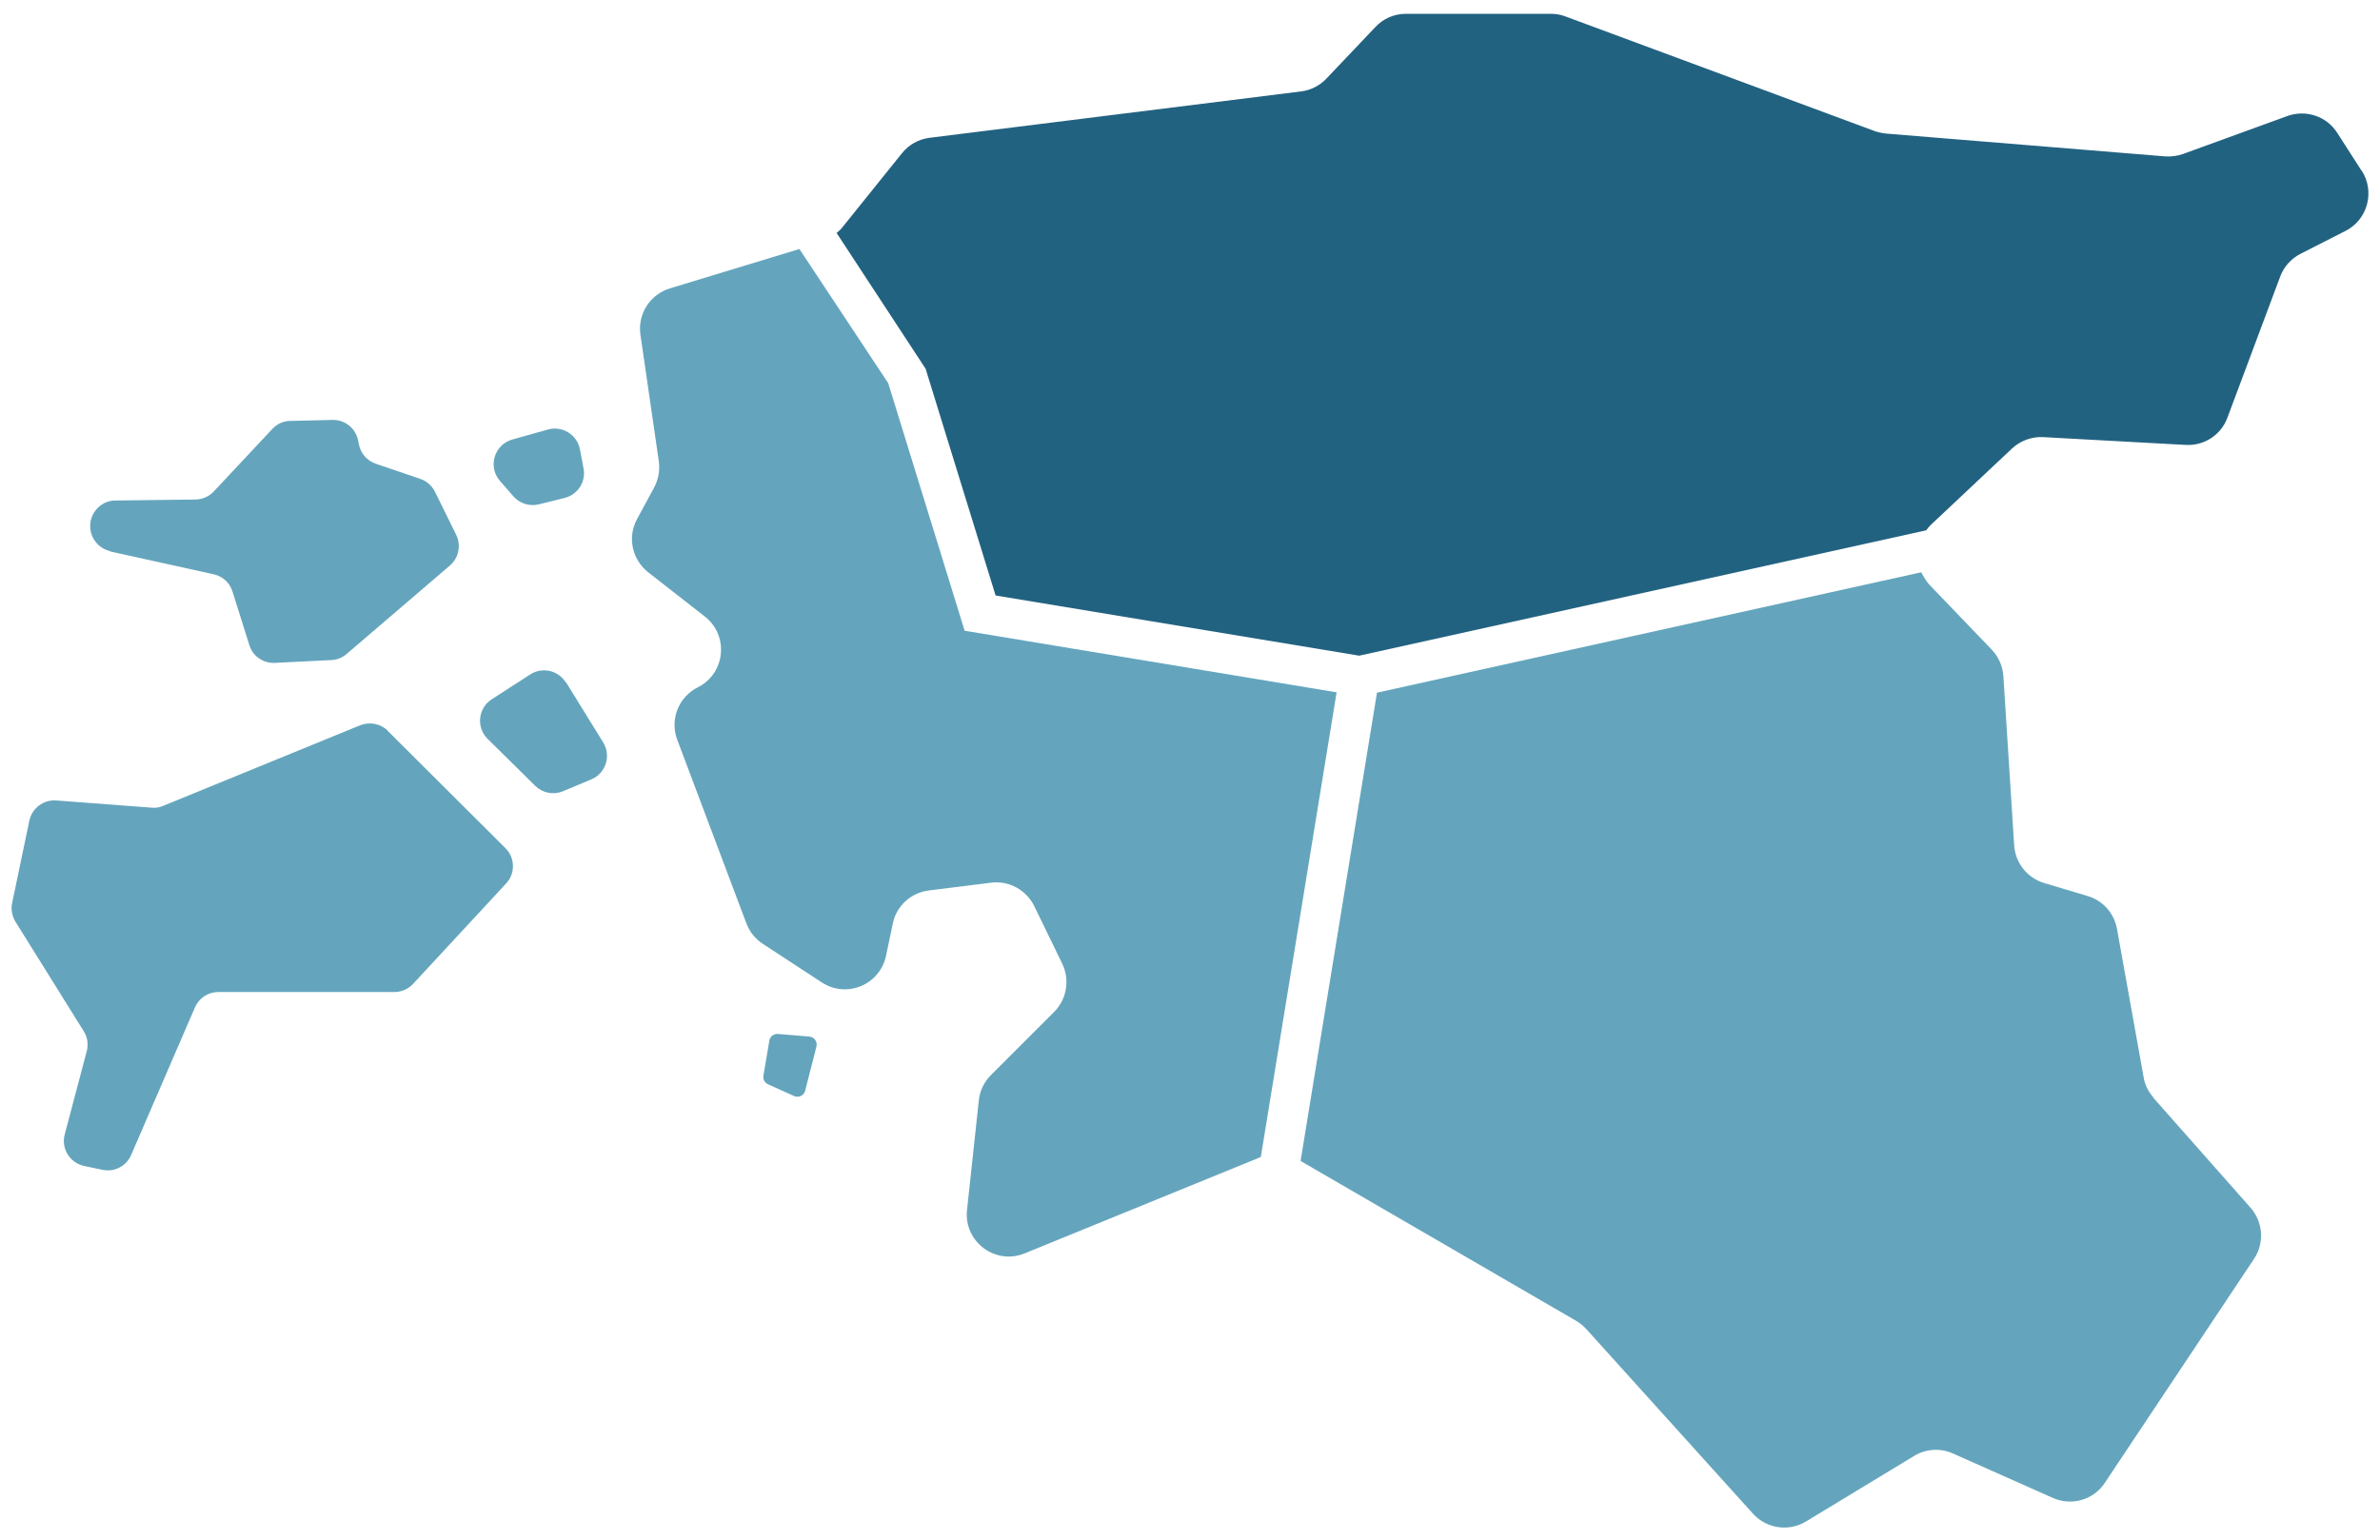
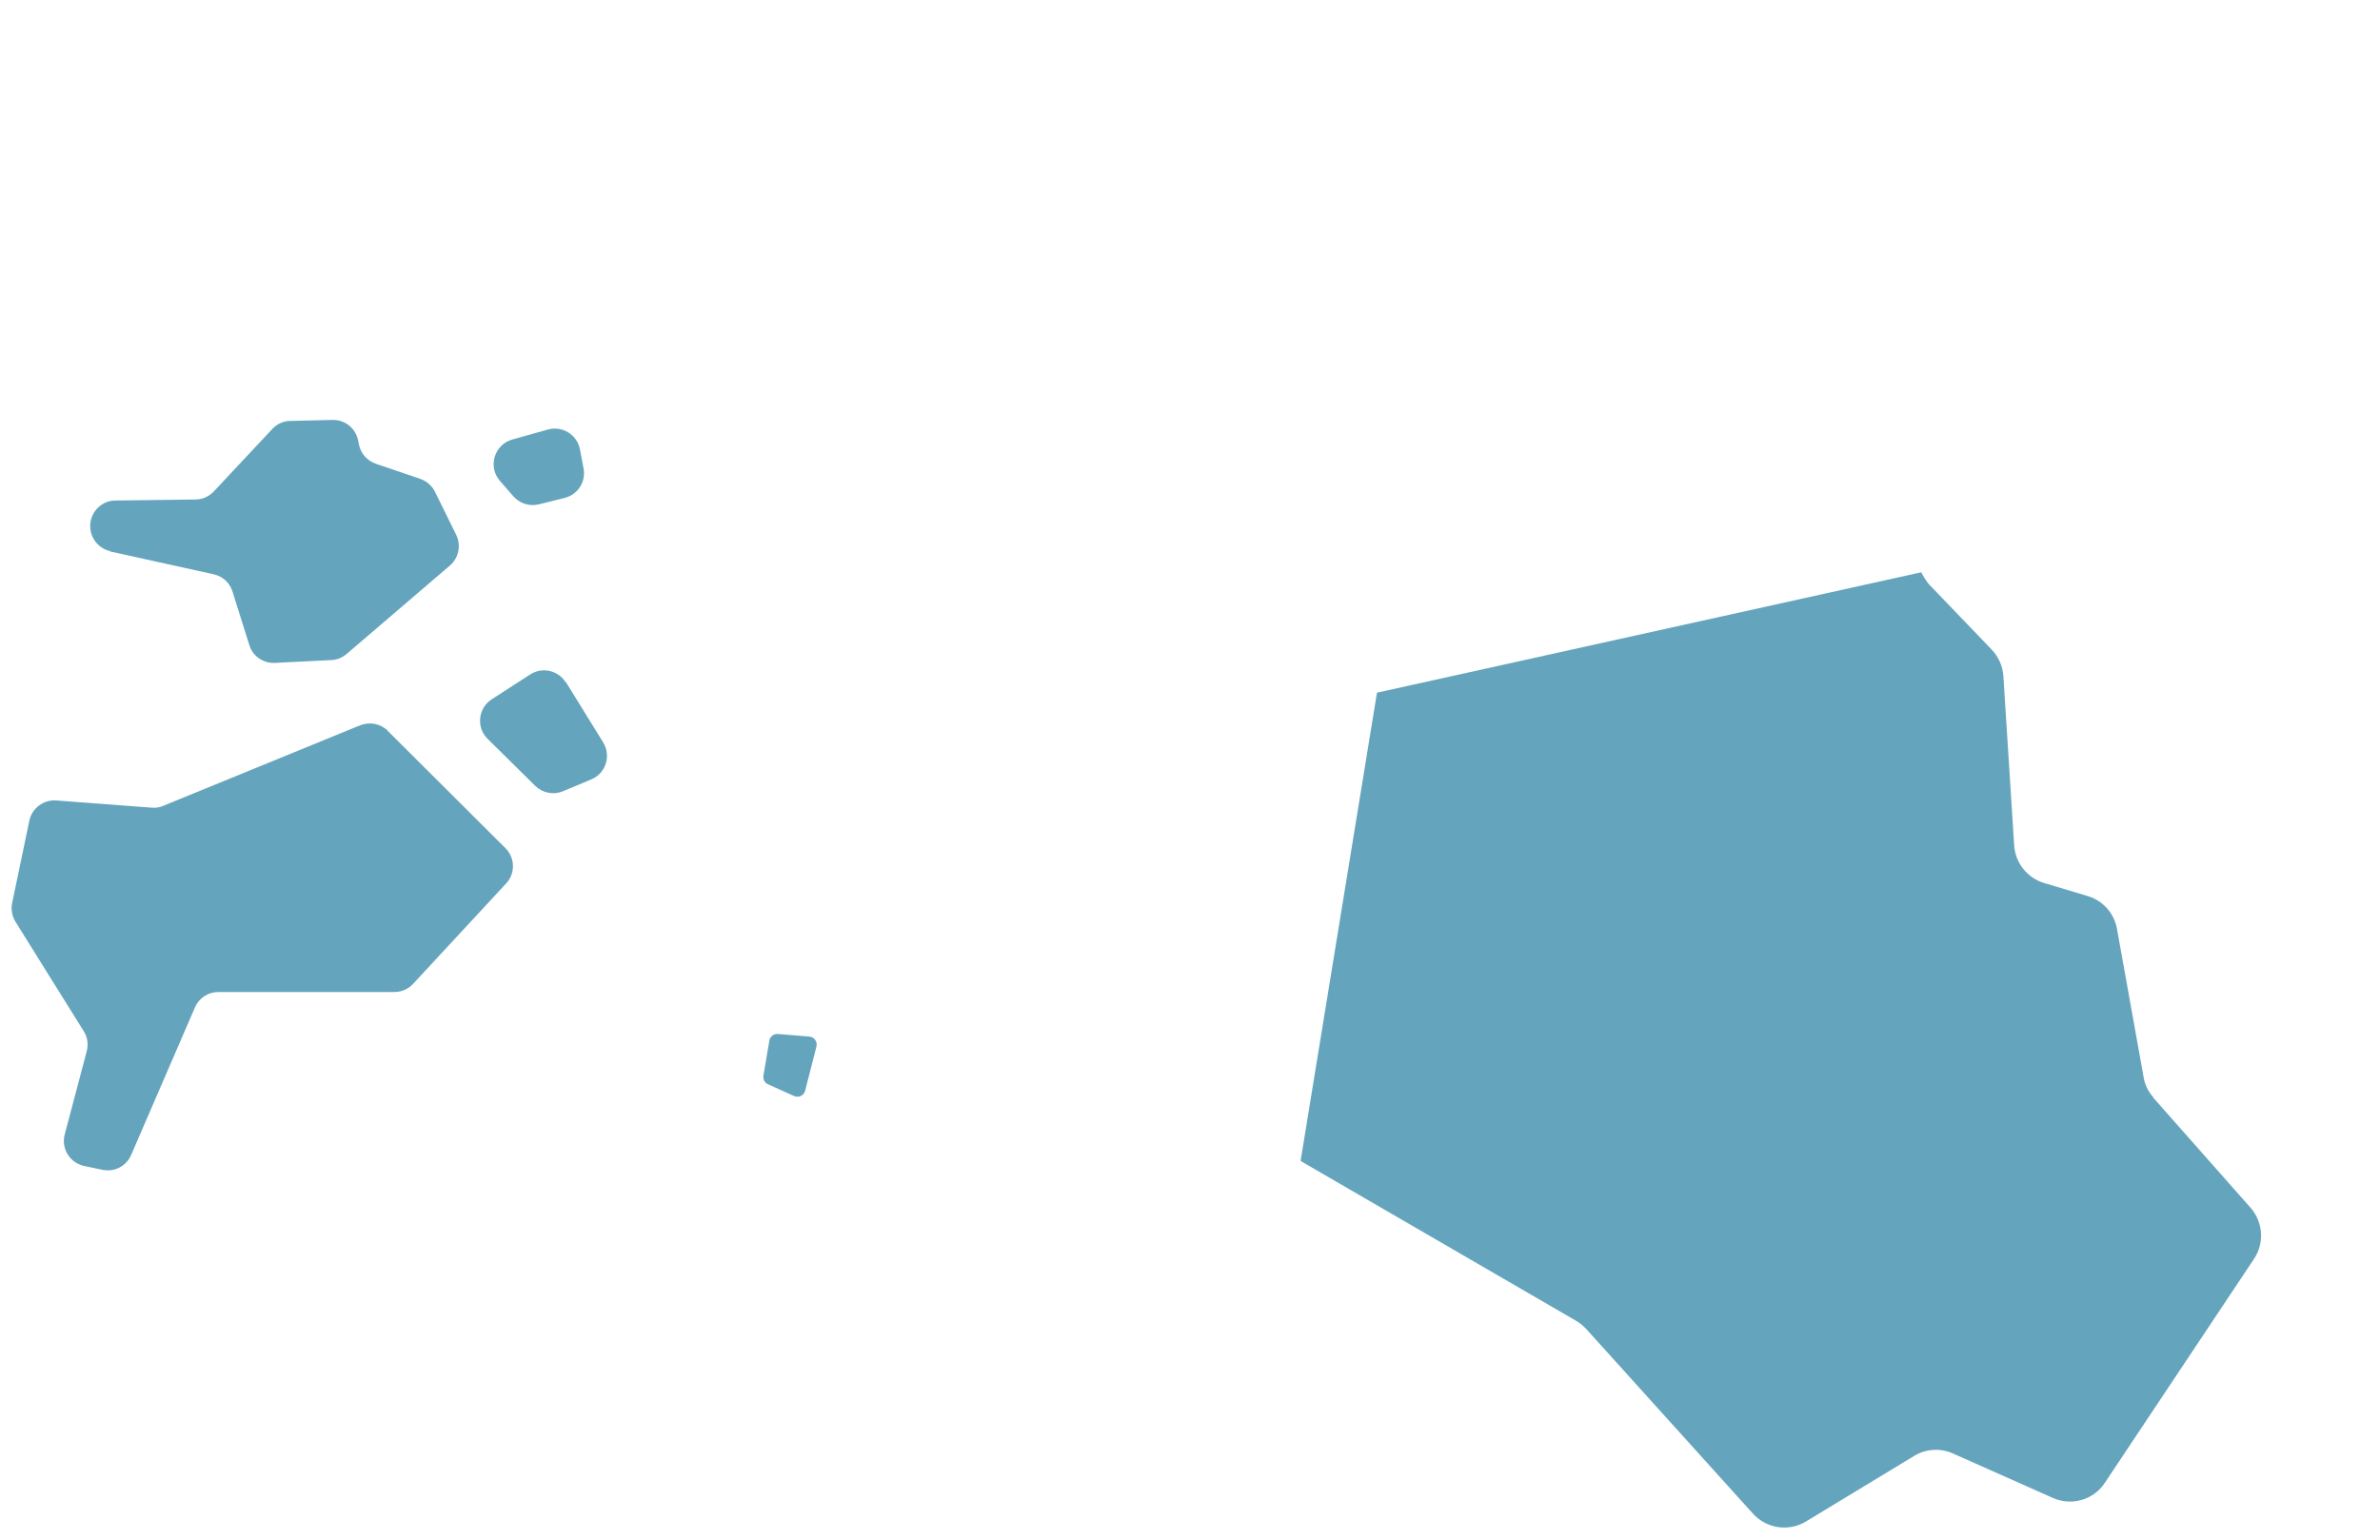
<svg xmlns="http://www.w3.org/2000/svg" width="119" height="77" viewBox="0 0 119 77" fill="none">
  <g clip-path="url(#clip0_13251_141272)">
    <path d="M5.517 27.581L10.687 28.721C11.137 28.821 11.497 29.151 11.627 29.591L12.467 32.261C12.637 32.821 13.167 33.181 13.747 33.151L16.567 33.011C16.847 33.001 17.117 32.891 17.337 32.701L22.497 28.281C22.937 27.901 23.067 27.271 22.807 26.741L21.747 24.591C21.597 24.291 21.337 24.061 21.017 23.951L18.787 23.191C18.357 23.041 18.037 22.681 17.947 22.231L17.907 22.031C17.787 21.421 17.247 20.981 16.617 21.001L14.517 21.051C14.177 21.051 13.847 21.201 13.617 21.451L10.687 24.581C10.447 24.831 10.117 24.981 9.767 24.981L5.767 25.031C5.127 25.031 4.587 25.531 4.517 26.171C4.447 26.821 4.877 27.421 5.507 27.561L5.517 27.581Z" fill="#64A5BD" />
    <path d="M19.397 36.552C19.037 36.192 18.487 36.082 18.007 36.272L8.157 40.302C7.977 40.382 7.777 40.412 7.577 40.392L2.817 40.032C2.177 39.982 1.597 40.422 1.467 41.042L0.607 45.162C0.537 45.482 0.607 45.822 0.777 46.102L4.187 51.572C4.377 51.872 4.427 52.232 4.337 52.572L3.237 56.732C3.047 57.442 3.487 58.152 4.207 58.312L5.117 58.502C5.717 58.632 6.317 58.322 6.557 57.762L9.747 50.382C9.947 49.912 10.407 49.612 10.917 49.612H19.717C20.077 49.612 20.417 49.462 20.657 49.202L25.307 44.182C25.777 43.682 25.757 42.892 25.267 42.412L19.387 36.552H19.397Z" fill="#64A5BD" />
    <path d="M26.51 33.73C27.11 33.34 27.91 33.52 28.29 34.13L28.3 34.12L30.16 37.13C30.57 37.8 30.29 38.68 29.56 38.98L28.15 39.57C27.67 39.77 27.13 39.66 26.76 39.3L24.38 36.95C23.8 36.38 23.9 35.41 24.59 34.97L26.51 33.73Z" fill="#64A5BD" />
    <path d="M25.667 24.82C25.987 25.18 26.477 25.34 26.947 25.221L28.237 24.901C28.897 24.73 29.307 24.09 29.177 23.421L28.997 22.471C28.857 21.741 28.117 21.28 27.397 21.48L25.617 21.98C24.717 22.23 24.377 23.34 24.997 24.05L25.677 24.831L25.667 24.82Z" fill="#64A5BD" />
    <path d="M38.468 52.042C38.502 51.837 38.688 51.693 38.895 51.71L40.468 51.84C40.714 51.861 40.883 52.098 40.822 52.338L40.257 54.548C40.196 54.789 39.932 54.916 39.705 54.814L38.401 54.227C38.235 54.152 38.14 53.974 38.171 53.795L38.468 52.042Z" fill="#64A5BD" />
-     <path d="M66.831 34.623L48.231 31.543L44.411 19.163L39.971 12.453L33.491 14.423C32.501 14.723 31.871 15.713 32.021 16.733L32.941 23.073C33.001 23.523 32.921 23.973 32.711 24.373L31.851 25.963C31.361 26.863 31.601 27.983 32.411 28.623L35.241 30.833C36.461 31.783 36.271 33.683 34.891 34.373C33.931 34.853 33.481 35.983 33.861 36.993L37.321 46.183C37.481 46.603 37.761 46.953 38.141 47.203L41.091 49.133C42.331 49.943 43.991 49.253 44.301 47.803L44.641 46.183C44.821 45.303 45.551 44.643 46.441 44.533L49.561 44.143C50.451 44.033 51.311 44.503 51.711 45.313L53.111 48.193C53.501 49.003 53.341 49.963 52.711 50.603L49.541 53.773C49.201 54.113 48.991 54.553 48.941 55.033L48.351 60.513C48.181 62.093 49.761 63.283 51.231 62.683L63.041 57.863L66.831 34.623Z" fill="#64A5BD" />
    <path d="M107.669 54.881C107.409 54.591 107.239 54.241 107.179 53.861L105.849 46.451C105.709 45.671 105.139 45.031 104.379 44.811L102.209 44.161C101.369 43.911 100.769 43.161 100.709 42.281L100.169 33.811C100.139 33.321 99.929 32.851 99.589 32.491L96.459 29.231C96.289 29.051 96.059 28.621 96.059 28.621L68.849 34.641L65.029 58.061L78.799 66.051C78.989 66.161 79.159 66.301 79.309 66.461L87.649 75.701C88.329 76.451 89.439 76.611 90.299 76.091L95.709 72.811C96.299 72.451 97.029 72.411 97.649 72.691L102.639 74.911C103.579 75.331 104.679 75.011 105.239 74.161L112.699 62.961C113.229 62.171 113.159 61.121 112.529 60.401L107.659 54.891L107.669 54.881Z" fill="#64A5BD" />
-     <path d="M118.08 8.541L116.86 6.641C116.33 5.811 115.3 5.471 114.37 5.801L109.15 7.701C108.86 7.801 108.56 7.841 108.26 7.821L94.31 6.681C94.12 6.661 93.93 6.621 93.75 6.561L78.27 0.821C78.04 0.731 77.79 0.691 77.54 0.691H70.29C69.71 0.691 69.16 0.931 68.77 1.351L66.32 3.931C65.99 4.281 65.54 4.511 65.06 4.571L46.48 6.891C45.94 6.961 45.44 7.231 45.1 7.661L42.06 11.441C41.99 11.521 41.91 11.581 41.83 11.651L46.28 18.441L49.78 29.781L67.96 32.791L96.31 26.521C96.38 26.421 96.46 26.331 96.55 26.241L100.6 22.431C101.02 22.041 101.58 21.831 102.16 21.861L109.29 22.251C110.21 22.301 111.05 21.751 111.37 20.891L114.01 13.831C114.19 13.341 114.56 12.931 115.03 12.691L117.27 11.551C118.38 10.991 118.76 9.591 118.09 8.541H118.08Z" fill="#226281" />
  </g>
  <defs>
    <clipPath id="clip0_13251_141272">
      <rect width="117.84" height="75.69" fill="white" transform="translate(0.58 0.691)" />
    </clipPath>
  </defs>
</svg>